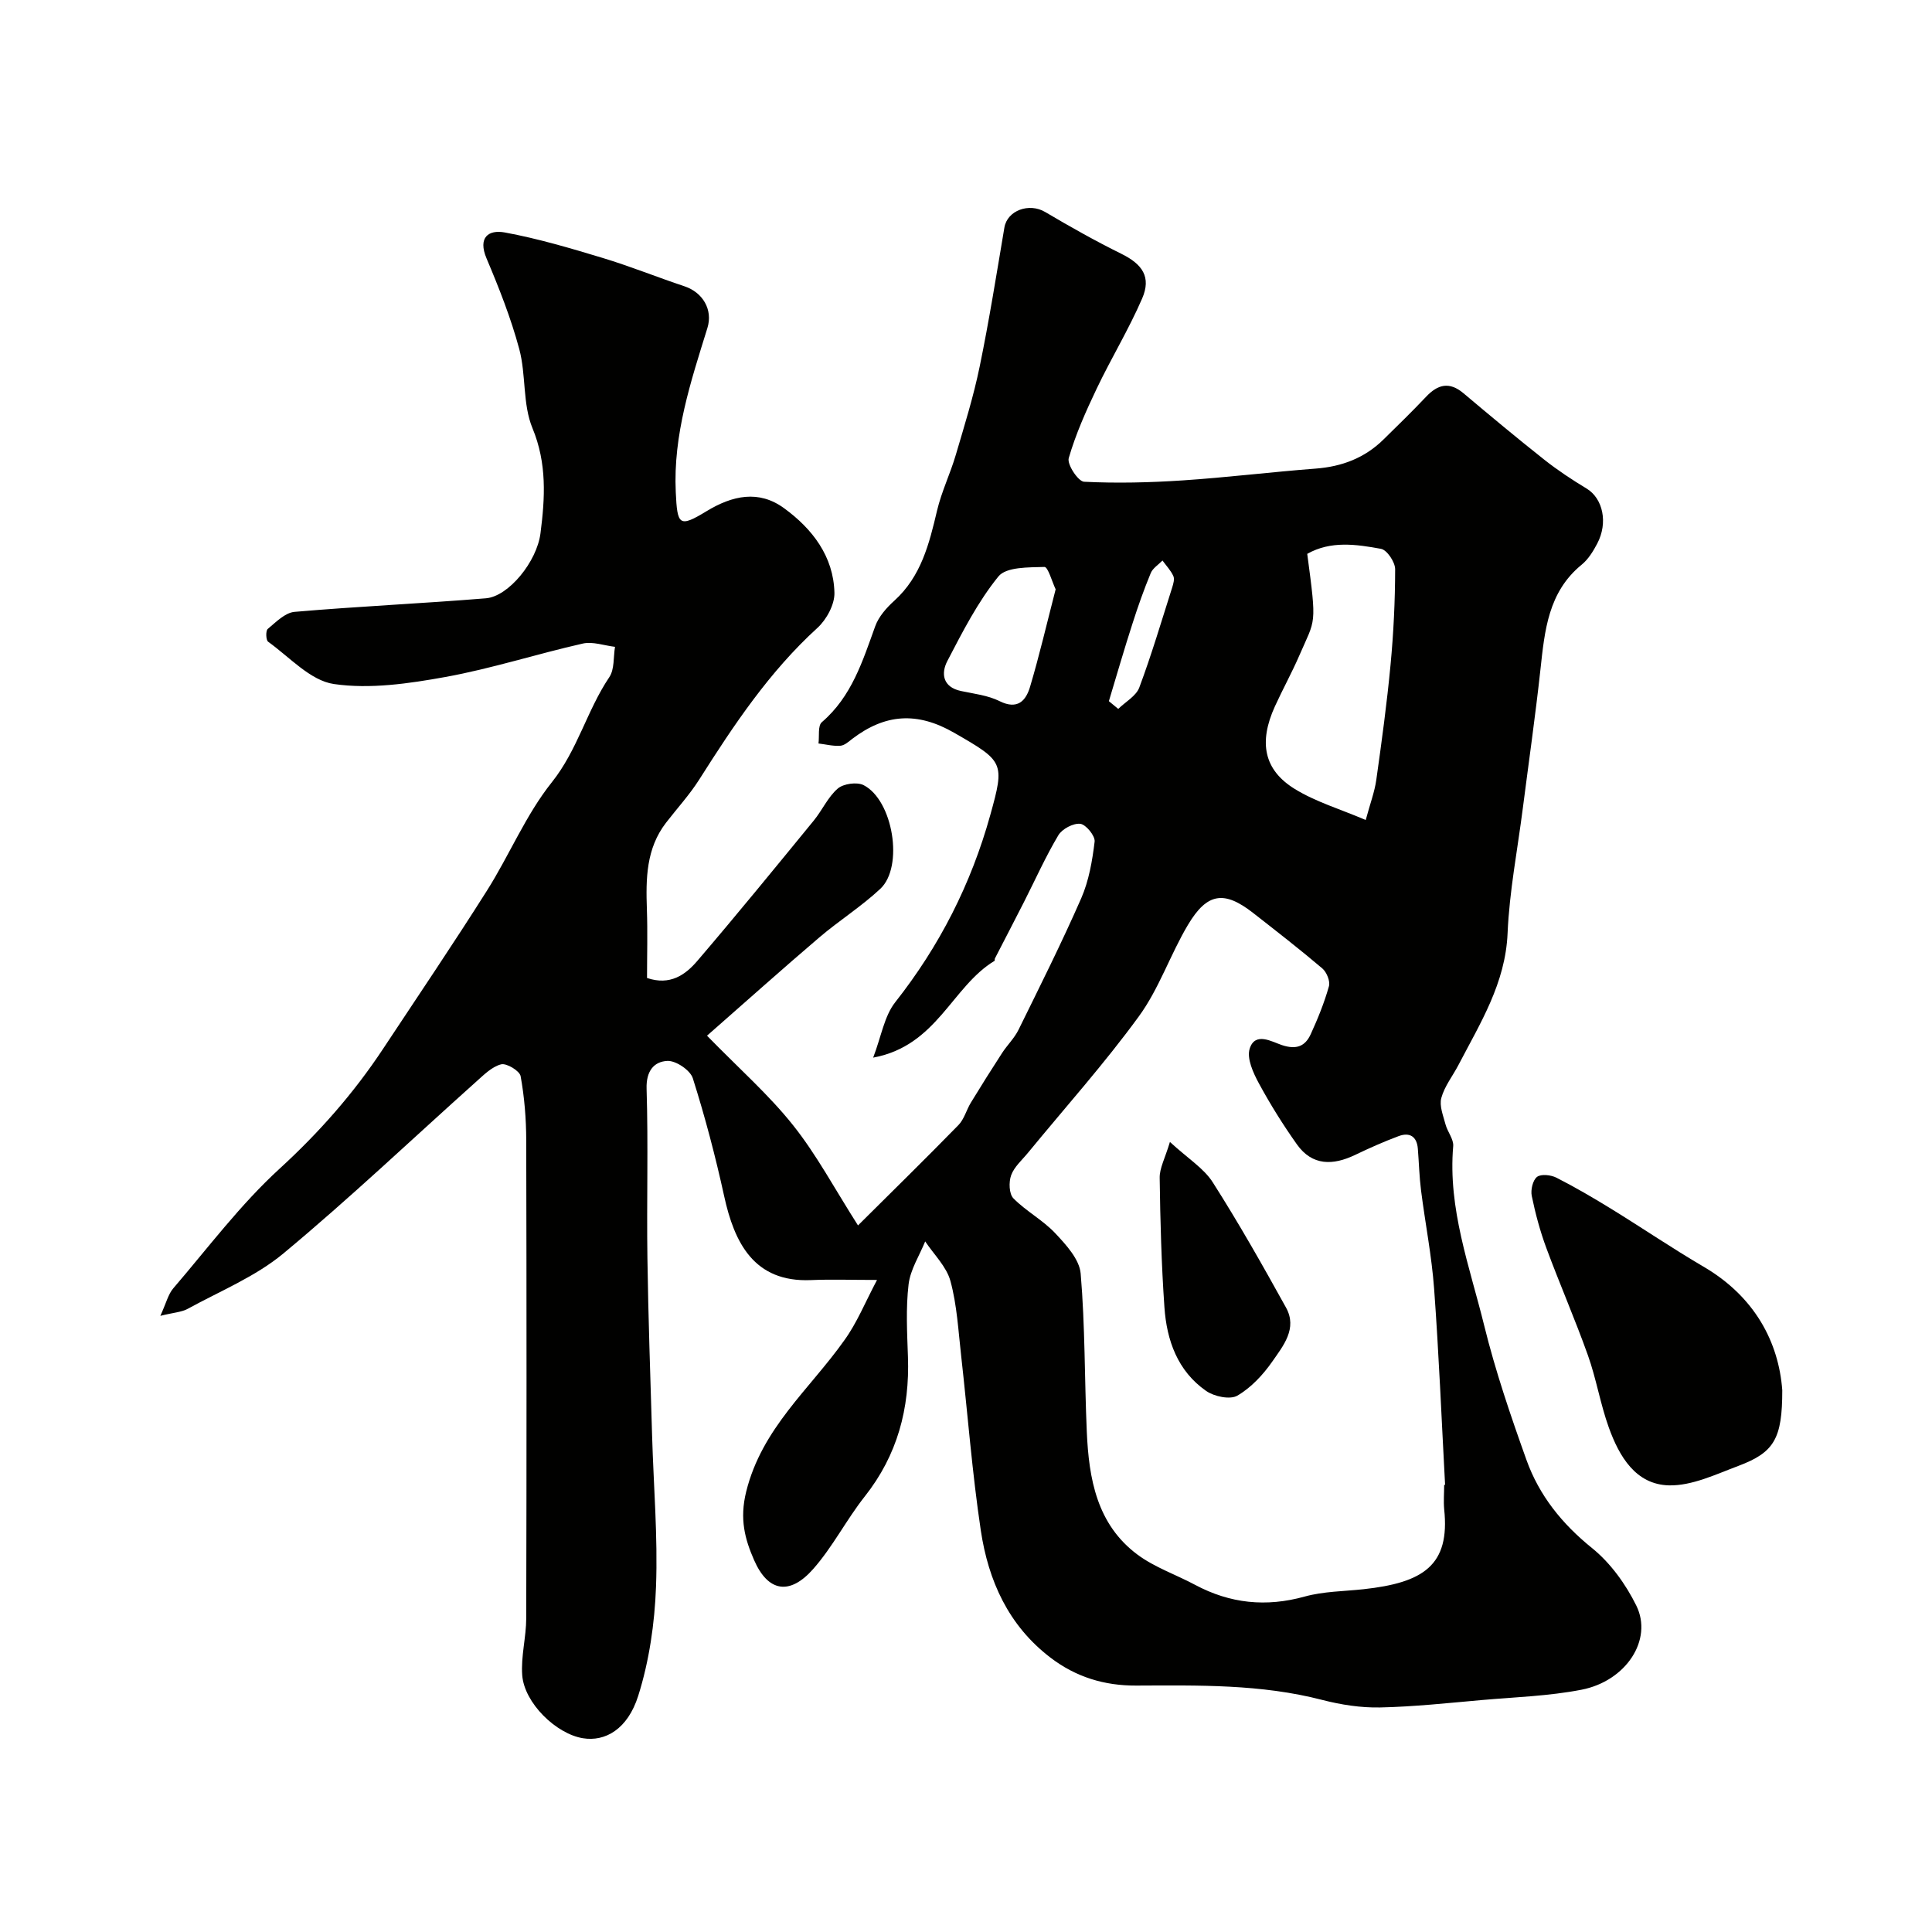
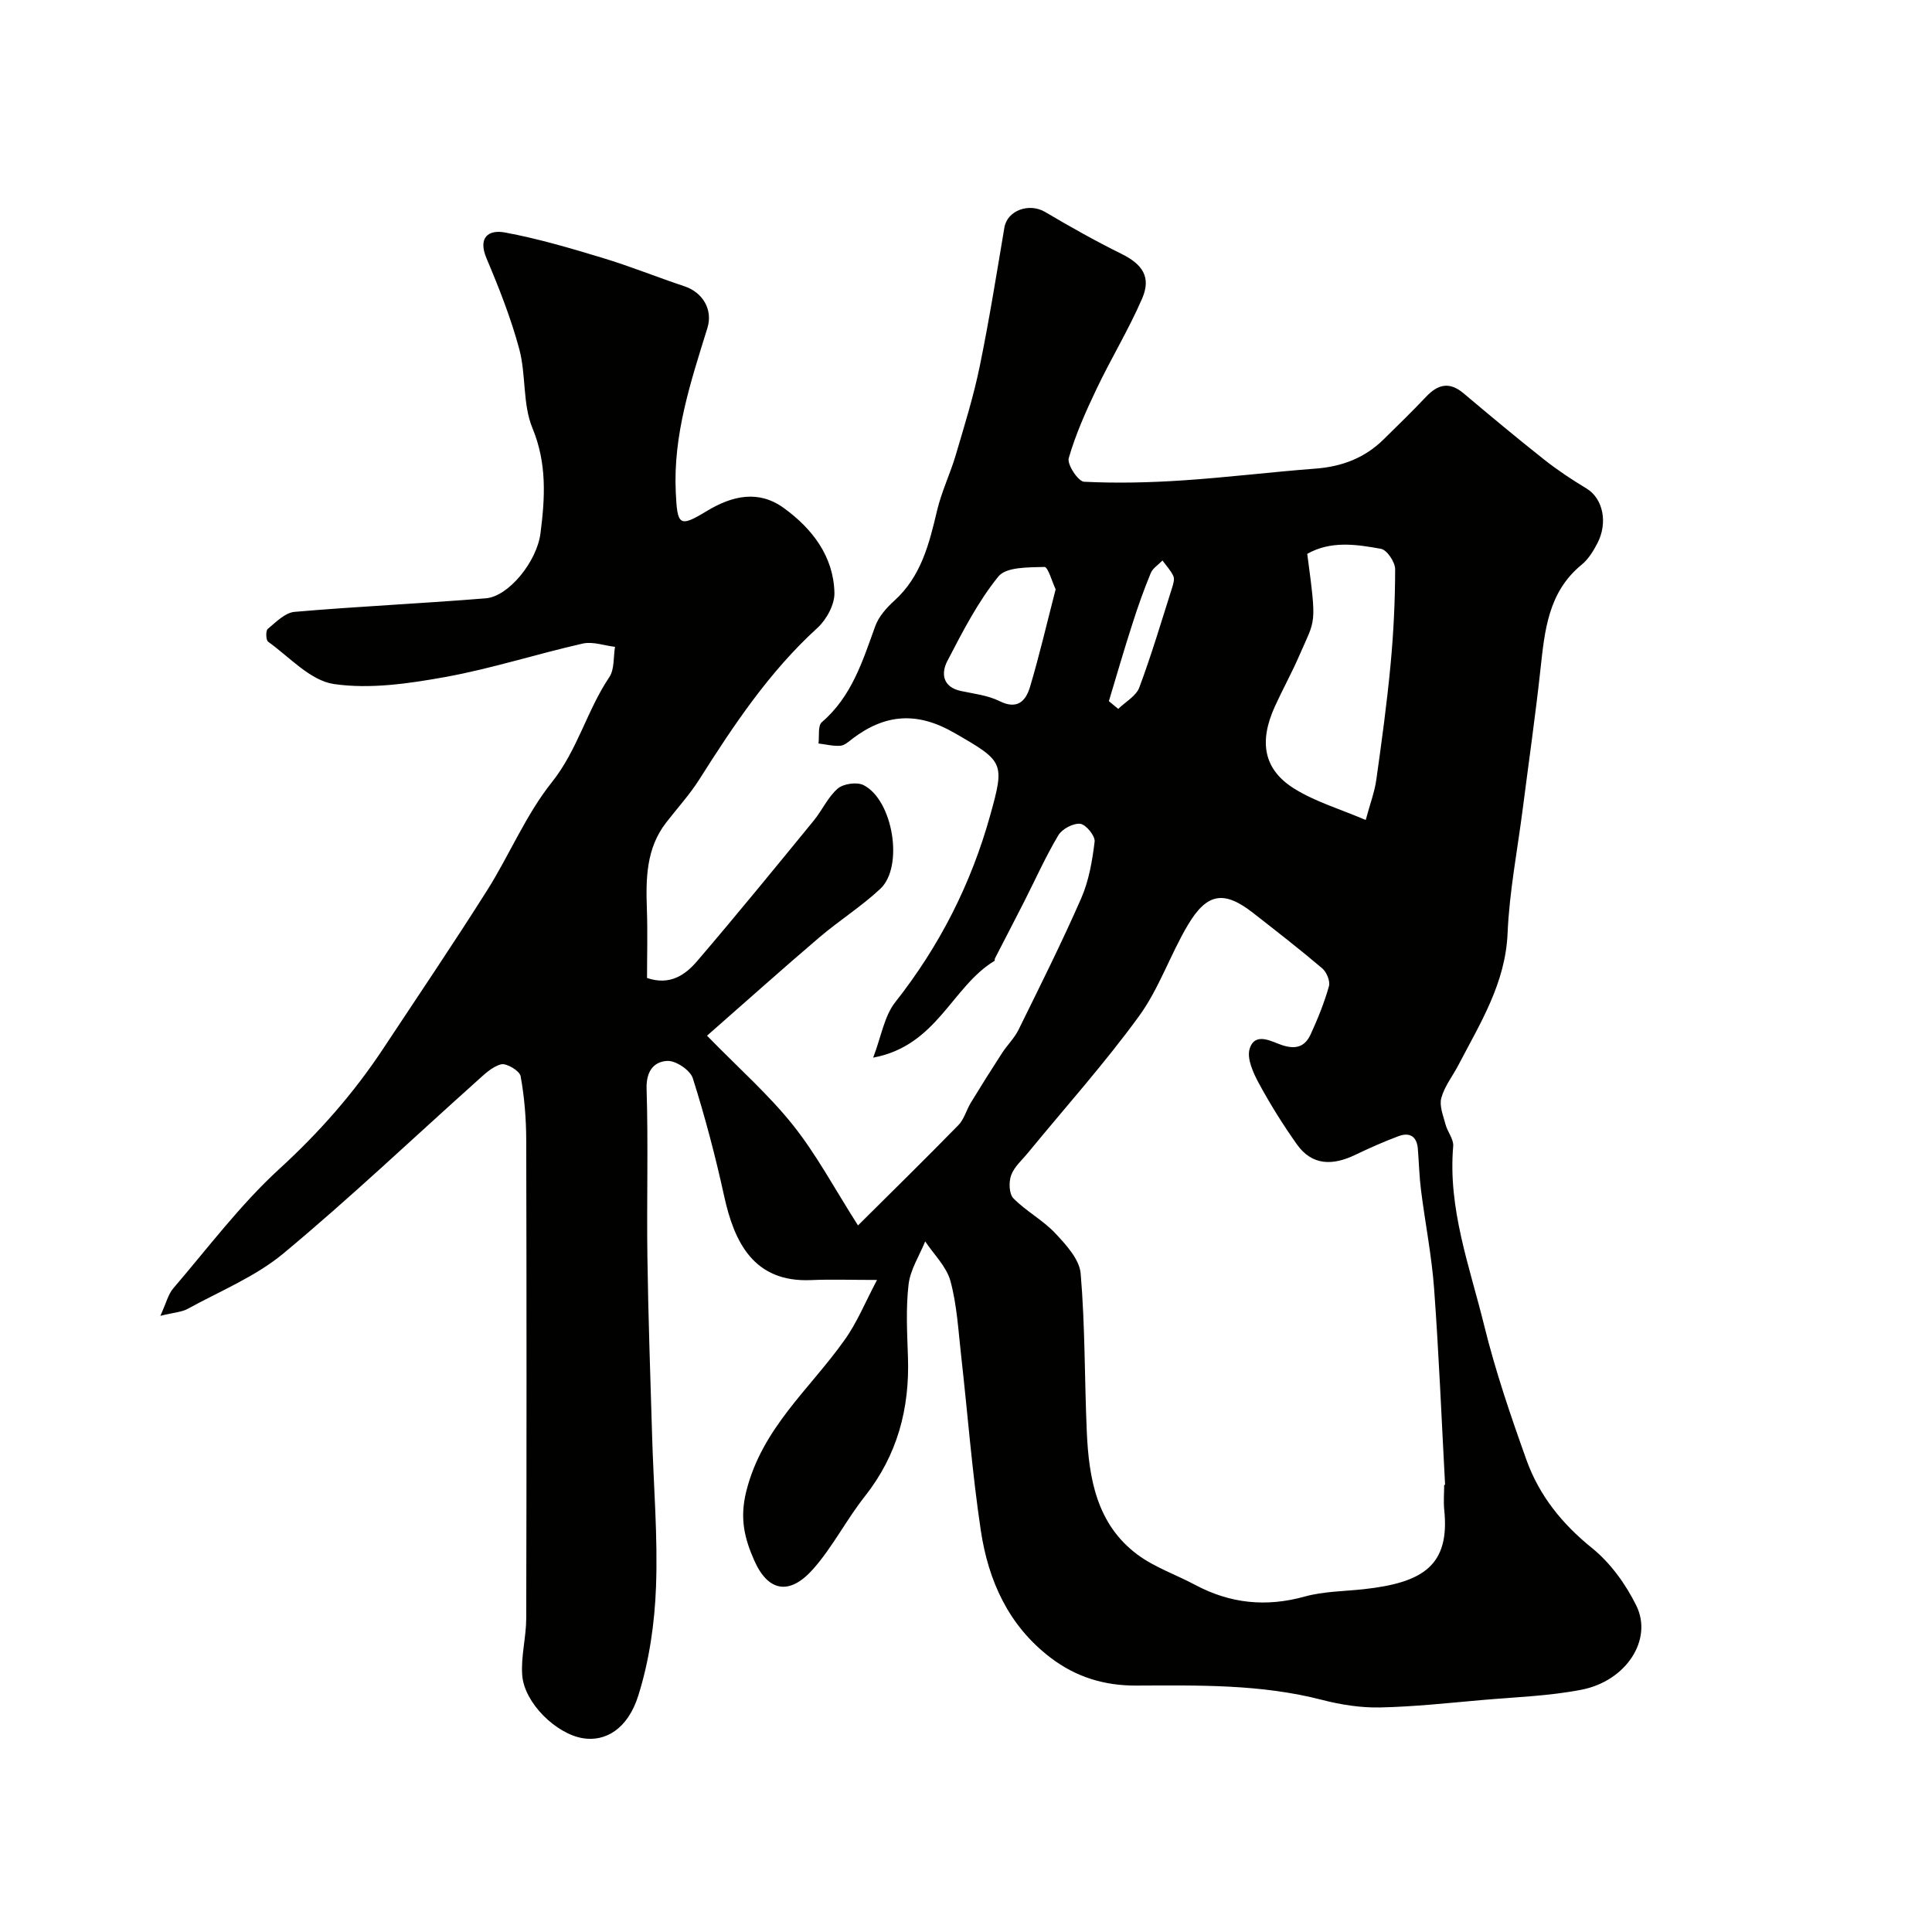
<svg xmlns="http://www.w3.org/2000/svg" enable-background="new 0 0 400 400" viewBox="0 0 400 400">
  <g fill="#010100">
    <path d="m181.58 265c-5.37 0-9.53-.15-13.68.03-11.84.51-15.88-7.82-17.97-17.38-1.8-8.22-3.95-16.39-6.49-24.41-.53-1.67-3.5-3.67-5.26-3.59-2.8.13-4.43 2.11-4.31 5.78.36 11.65 0 23.33.17 34.99.17 12.27.61 24.53.97 36.8.3 10.43 1.2 20.89.81 31.29-.28 7.58-1.4 15.36-3.68 22.58-2.2 6.97-6.88 9.55-11.47 8.79-5.55-.91-12.12-7.3-12.55-13.05-.29-3.88.82-7.84.83-11.77.08-32.99.08-65.99 0-98.98-.01-4.43-.37-8.91-1.16-13.27-.2-1.1-2.91-2.74-4.04-2.45-1.9.48-3.58 2.18-5.15 3.58-13.28 11.89-26.22 24.18-39.92 35.57-5.78 4.8-13.09 7.78-19.78 11.45-1.31.72-2.97.79-5.7 1.47 1.22-2.67 1.62-4.47 2.68-5.7 7.19-8.38 13.88-17.33 21.98-24.74 8.22-7.52 15.38-15.66 21.47-24.87 7.2-10.89 14.52-21.7 21.49-32.73 4.66-7.37 8.04-15.68 13.43-22.43 5.34-6.69 7.27-14.88 11.9-21.76 1.09-1.62.83-4.16 1.18-6.28-2.23-.26-4.59-1.14-6.66-.68-9.52 2.15-18.86 5.18-28.44 6.92-7.59 1.37-15.61 2.55-23.1 1.46-4.88-.71-9.18-5.58-13.62-8.76-.46-.33-.52-2.27-.08-2.64 1.69-1.41 3.59-3.37 5.55-3.54 13.19-1.14 26.43-1.73 39.63-2.81 4.69-.39 10.54-7.58 11.29-13.45.94-7.33 1.37-14.46-1.66-21.78-2.06-4.97-1.3-11.03-2.73-16.36-1.72-6.4-4.18-12.64-6.77-18.76-1.86-4.39.42-6.01 3.78-5.39 6.84 1.26 13.57 3.25 20.24 5.27 5.73 1.73 11.29 3.99 16.97 5.88 3.72 1.24 5.92 4.79 4.73 8.63-3.44 11.09-7.11 22.08-6.55 33.98.32 6.87.69 7.4 6.35 3.96 5.38-3.27 10.83-4.47 16.09-.62 5.84 4.26 10.23 9.96 10.41 17.5.06 2.42-1.63 5.54-3.51 7.26-9.98 9.09-17.33 20.12-24.47 31.39-2.01 3.17-4.58 5.97-6.88 8.95-4.13 5.35-4.19 11.57-3.97 17.91.17 4.79.03 9.6.03 14.24 4.76 1.62 7.93-.64 10.39-3.51 8.19-9.57 16.16-19.34 24.14-29.09 1.75-2.14 2.92-4.86 4.96-6.62 1.18-1.01 3.97-1.4 5.34-.71 6.11 3.11 8.37 16.88 3.47 21.47-3.92 3.67-8.55 6.58-12.65 10.08-7.59 6.47-15.02 13.13-23.23 20.33 6.69 6.86 12.82 12.25 17.82 18.54 4.87 6.11 8.59 13.14 13.44 20.74 6.95-6.91 13.95-13.77 20.79-20.77 1.19-1.22 1.65-3.12 2.57-4.64 2.11-3.46 4.27-6.9 6.48-10.3 1.07-1.64 2.54-3.06 3.39-4.79 4.44-9.02 8.95-18.02 12.98-27.22 1.59-3.64 2.3-7.76 2.78-11.74.14-1.18-1.8-3.56-2.98-3.69-1.44-.16-3.75 1.06-4.53 2.37-2.64 4.43-4.76 9.18-7.1 13.79-1.99 3.92-4.03 7.82-6.04 11.73-.07.14.02.43-.07.48-8.86 5.35-11.9 17.6-25.13 20.04 1.68-4.38 2.29-8.57 4.56-11.46 9.19-11.66 15.71-24.47 19.69-38.78 3.03-10.88 2.8-11.1-7.47-17.01-7.71-4.44-14.32-3.9-21.08 1.23-.77.59-1.63 1.39-2.5 1.45-1.49.11-3.01-.29-4.52-.47.2-1.51-.17-3.67.69-4.41 6.19-5.31 8.44-12.64 11.06-19.88.72-1.98 2.33-3.81 3.94-5.26 5.57-5.04 7.23-11.78 8.86-18.68.93-3.93 2.74-7.64 3.88-11.53 1.79-6.07 3.68-12.13 4.95-18.32 1.96-9.53 3.49-19.15 5.11-28.75.6-3.54 5.12-5.17 8.44-3.21 5.17 3.06 10.42 6.01 15.8 8.67 4.35 2.15 6.2 4.81 4.28 9.24-2.76 6.38-6.41 12.37-9.41 18.66-2.23 4.67-4.36 9.45-5.79 14.39-.38 1.3 1.96 4.83 3.17 4.89 6.79.34 13.64.17 20.44-.28 9.18-.61 18.32-1.74 27.5-2.44 5.44-.41 10.16-2.19 14.06-6.03 2.97-2.92 5.96-5.82 8.82-8.85 2.43-2.57 4.81-3.18 7.73-.73 5.52 4.65 11.06 9.27 16.72 13.75 2.77 2.19 5.75 4.16 8.78 5.99 3.36 2.03 4.5 7.06 2.18 11.43-.83 1.57-1.84 3.22-3.19 4.32-6.96 5.68-7.67 13.66-8.55 21.73-1.05 9.6-2.42 19.16-3.65 28.74-1.1 8.61-2.78 17.2-3.15 25.84-.44 10.36-5.65 18.6-10.16 27.26-1.19 2.29-2.9 4.42-3.56 6.85-.45 1.63.4 3.68.87 5.48.41 1.54 1.71 3.06 1.59 4.5-1.12 12.95 3.41 24.93 6.41 37.11 2.32 9.44 5.48 18.7 8.76 27.86 2.63 7.34 7.35 13.22 13.56 18.23 3.82 3.08 7 7.49 9.19 11.94 3.46 7.05-2.12 15.6-11.36 17.4-6.74 1.31-13.7 1.53-20.57 2.13-7.04.62-14.09 1.39-21.15 1.54-3.98.08-8.08-.56-11.96-1.56-12.69-3.29-25.61-3.02-38.53-2.97-6.55.03-12.46-1.75-17.75-5.8-8.71-6.66-12.84-15.93-14.4-26.28-1.8-11.99-2.71-24.11-4.07-36.17-.59-5.19-.86-10.5-2.22-15.5-.81-2.99-3.42-5.49-5.23-8.21-1.2 2.96-3.08 5.84-3.44 8.91-.58 4.93-.3 9.99-.13 14.98.38 10.7-2.18 20.36-8.93 28.9-3.81 4.82-6.64 10.45-10.69 15.04-4.84 5.48-9.34 4.78-12.24-1.86-1.88-4.3-3.04-8.45-1.63-14.16 3.26-13.16 13.12-21.18 20.3-31.31 2.63-3.62 4.33-7.88 6.79-12.52zm117.42 42.43c.06 0 .13-.01.19-.01-.73-13.53-1.28-27.07-2.27-40.58-.5-6.83-1.85-13.59-2.71-20.39-.36-2.85-.43-5.74-.66-8.61-.2-2.57-1.71-3.47-4-2.61-3.05 1.14-6.04 2.47-8.98 3.88-4.59 2.2-8.88 2.29-12.06-2.18-2.87-4.05-5.52-8.29-7.88-12.65-1.17-2.16-2.53-5.14-1.9-7.15 1.12-3.59 4.63-1.43 6.69-.75 3.01.99 4.81.24 5.96-2.28 1.47-3.21 2.81-6.52 3.76-9.9.3-1.05-.47-2.93-1.37-3.7-4.66-3.96-9.51-7.72-14.33-11.49-5.97-4.66-9.51-4.21-13.49 2.48-3.66 6.14-5.97 13.19-10.14 18.91-7.13 9.79-15.25 18.86-22.95 28.24-1.24 1.52-2.87 2.92-3.51 4.67-.52 1.41-.44 3.88.47 4.8 2.62 2.66 6.09 4.49 8.64 7.2 2.25 2.39 5.03 5.42 5.28 8.36.93 10.88.79 21.85 1.27 32.78.43 9.7 2.07 19.16 10.51 25.43 3.56 2.64 7.96 4.13 11.92 6.25 7.25 3.87 14.69 4.64 22.68 2.42 3.9-1.08 8.11-1.08 12.19-1.52 12.34-1.35 17.94-4.91 16.69-16.58-.15-1.67 0-3.35 0-5.02zm-28.35-192.76c2.02 15.16 1.71 13.3-1.61 20.98-1.56 3.6-3.46 7.04-5.09 10.61-3.38 7.43-2.3 13.15 4.14 17.1 4.31 2.65 9.34 4.14 14.67 6.41.91-3.39 1.84-5.82 2.19-8.33 1.12-7.93 2.2-15.87 2.95-23.83.62-6.56.94-13.17.95-19.76 0-1.47-1.68-3.99-2.93-4.22-5.1-.93-10.39-1.72-15.27 1.04zm-52.09 7.34c-.75-1.58-1.58-4.65-2.32-4.63-3.28.1-7.91-.03-9.53 1.97-4.26 5.25-7.42 11.45-10.57 17.5-1.33 2.55-1 5.41 2.84 6.22 2.69.57 5.55.89 7.96 2.09 3.73 1.86 5.46-.07 6.32-2.96 1.94-6.52 3.48-13.15 5.3-20.19zm11.02 23.16c.65.53 1.29 1.07 1.94 1.6 1.49-1.46 3.7-2.66 4.36-4.43 2.54-6.79 4.6-13.77 6.8-20.68.24-.77.54-1.76.25-2.39-.53-1.17-1.48-2.16-2.25-3.22-.83.86-2.01 1.58-2.43 2.6-1.41 3.41-2.65 6.9-3.77 10.42-1.73 5.34-3.28 10.73-4.9 16.1z" />
-     <path d="m369 287.82c.01 10.07-1.68 12.89-9.09 15.68-4.67 1.75-9.59 4.13-14.35 4.03-6.92-.16-10.32-6.01-12.47-11.97-1.76-4.88-2.59-10.08-4.33-14.96-2.67-7.49-5.86-14.79-8.62-22.25-1.29-3.48-2.26-7.12-3.01-10.76-.25-1.24.22-3.26 1.1-3.93.84-.64 2.88-.41 4.02.17 3.91 1.99 7.71 4.22 11.45 6.52 6.35 3.91 12.53 8.11 18.96 11.88 10.65 6.21 15.6 15.65 16.34 25.59z" />
-     <path d="m242.22 236.43c3.76 3.46 7.03 5.46 8.87 8.36 5.38 8.44 10.32 17.17 15.17 25.94 2.4 4.33-.6 7.93-2.85 11.17-1.91 2.74-4.4 5.41-7.24 7.06-1.51.87-4.78.18-6.45-.98-5.92-4.12-8.17-10.49-8.64-17.35-.62-8.9-.86-17.84-.98-26.76-.04-2.01 1.1-4.03 2.12-7.44z" />
  </g>
</svg>